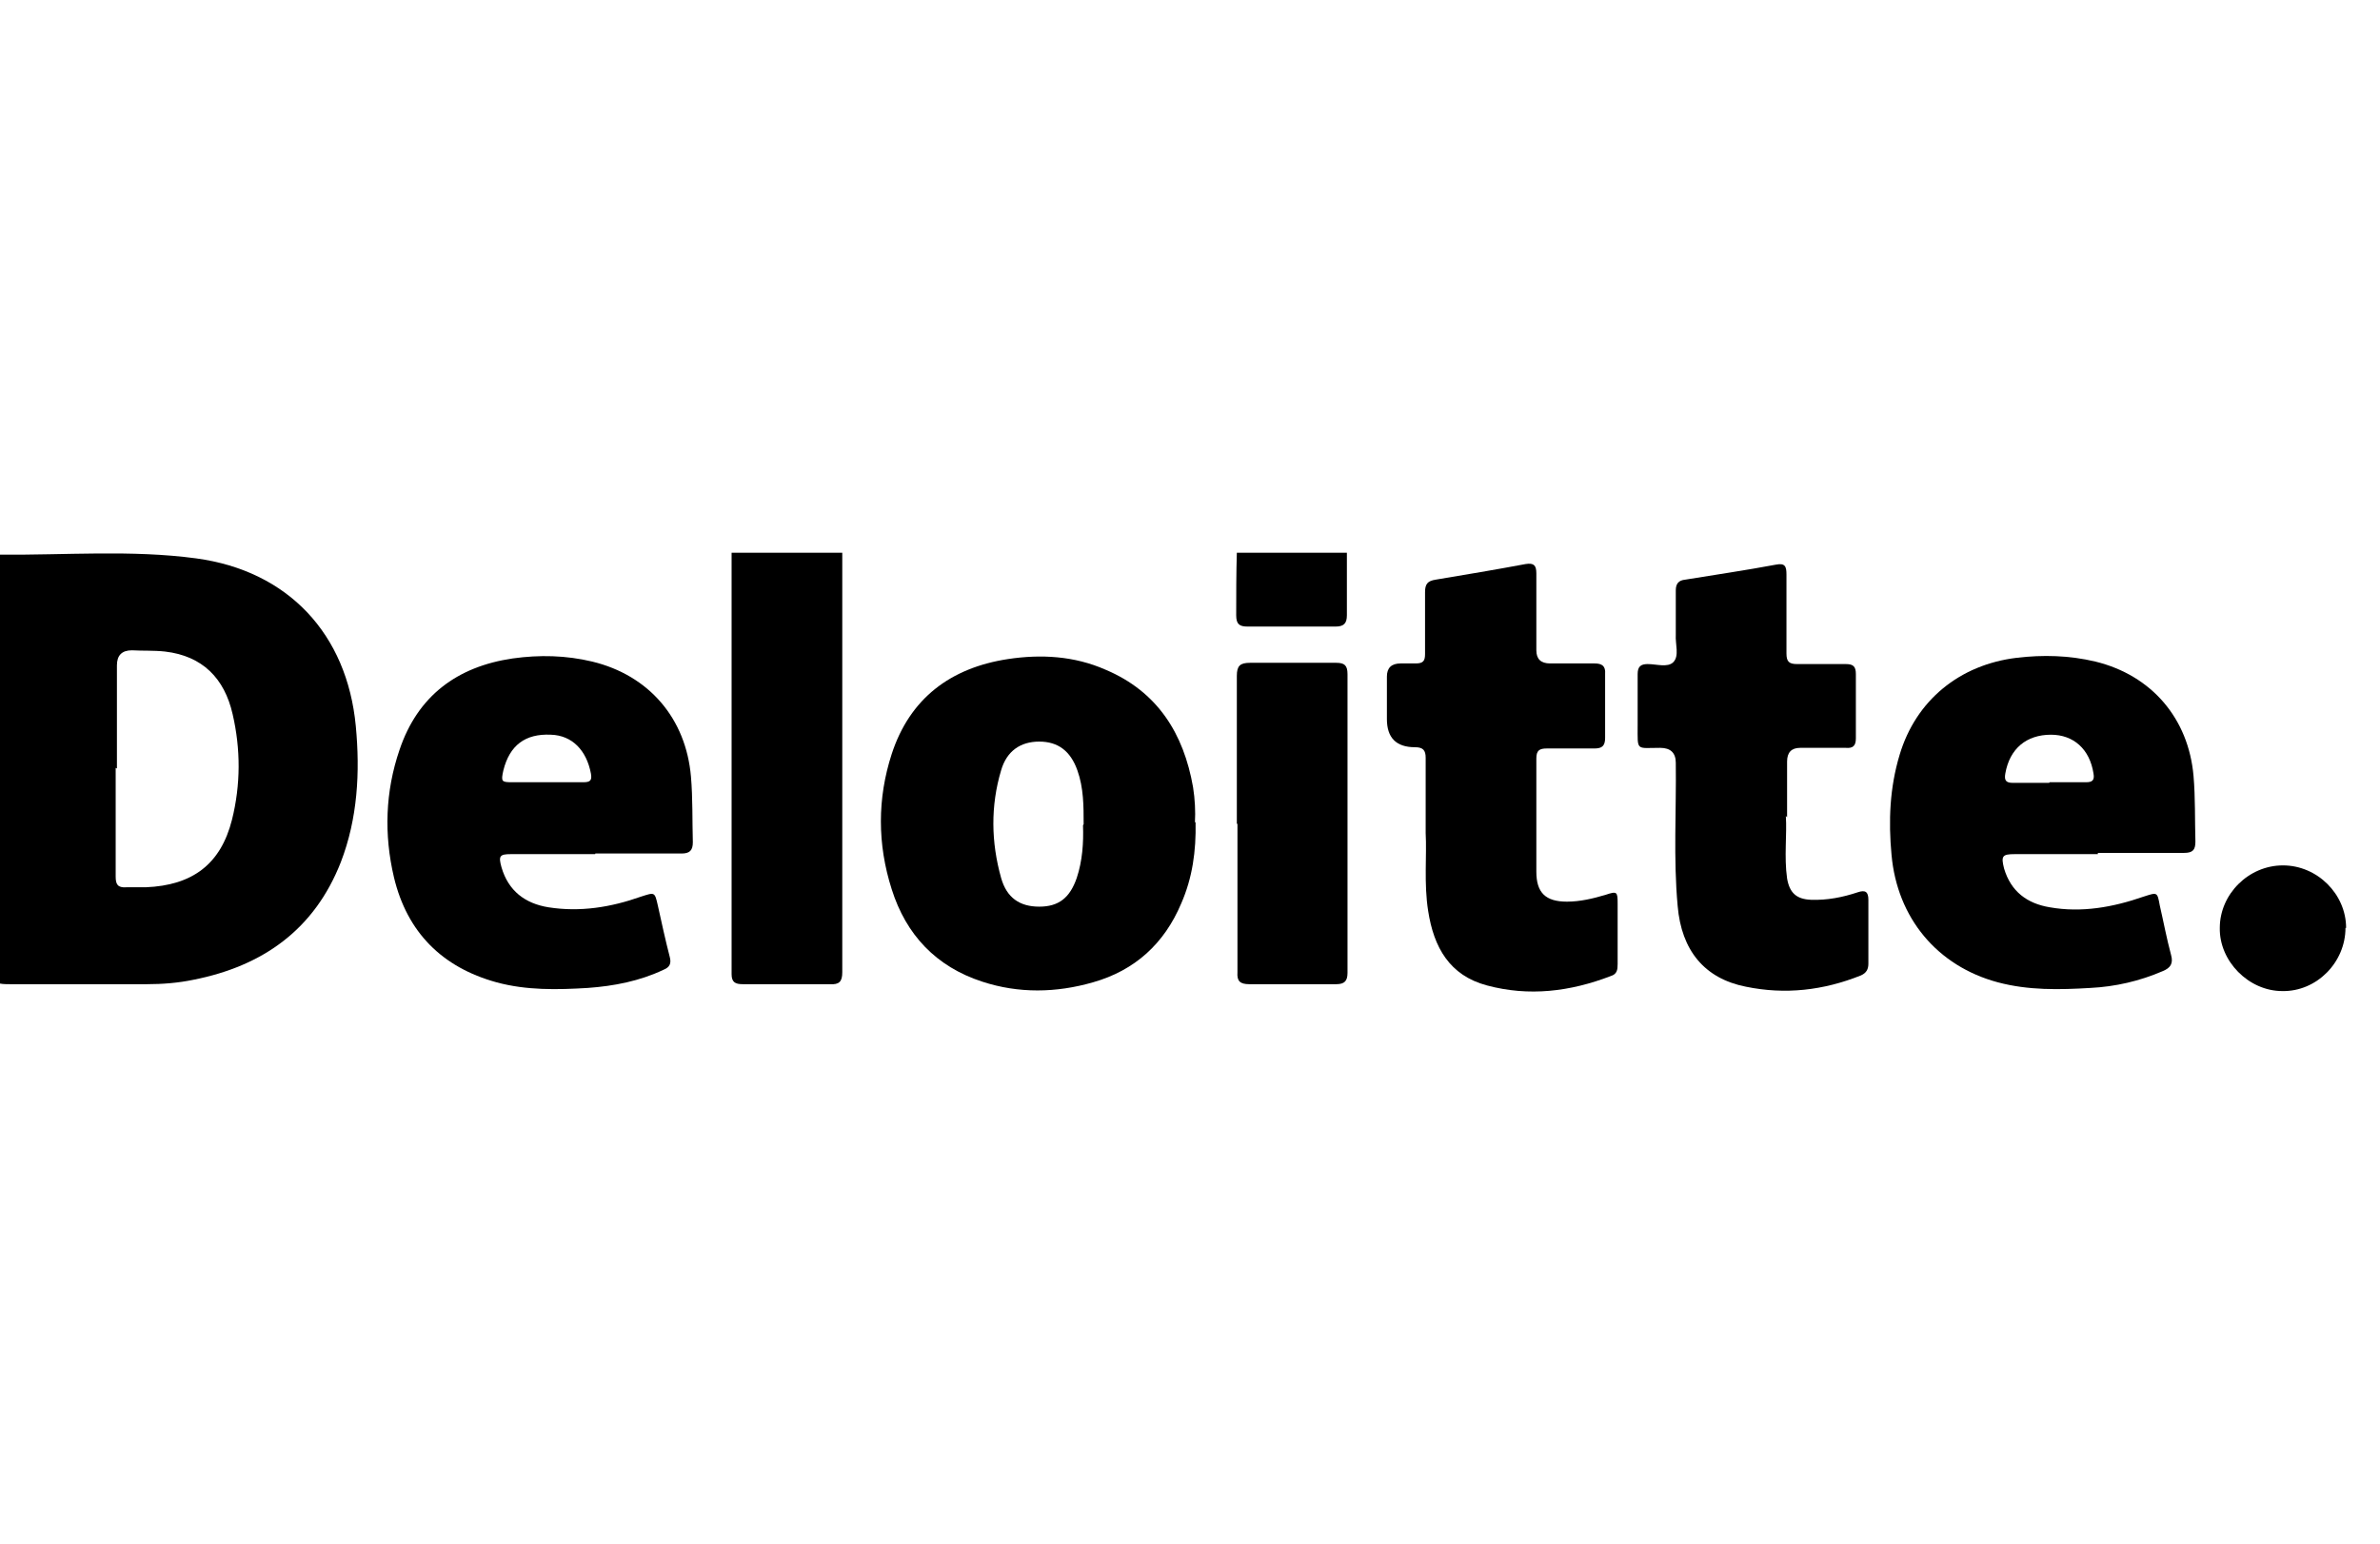
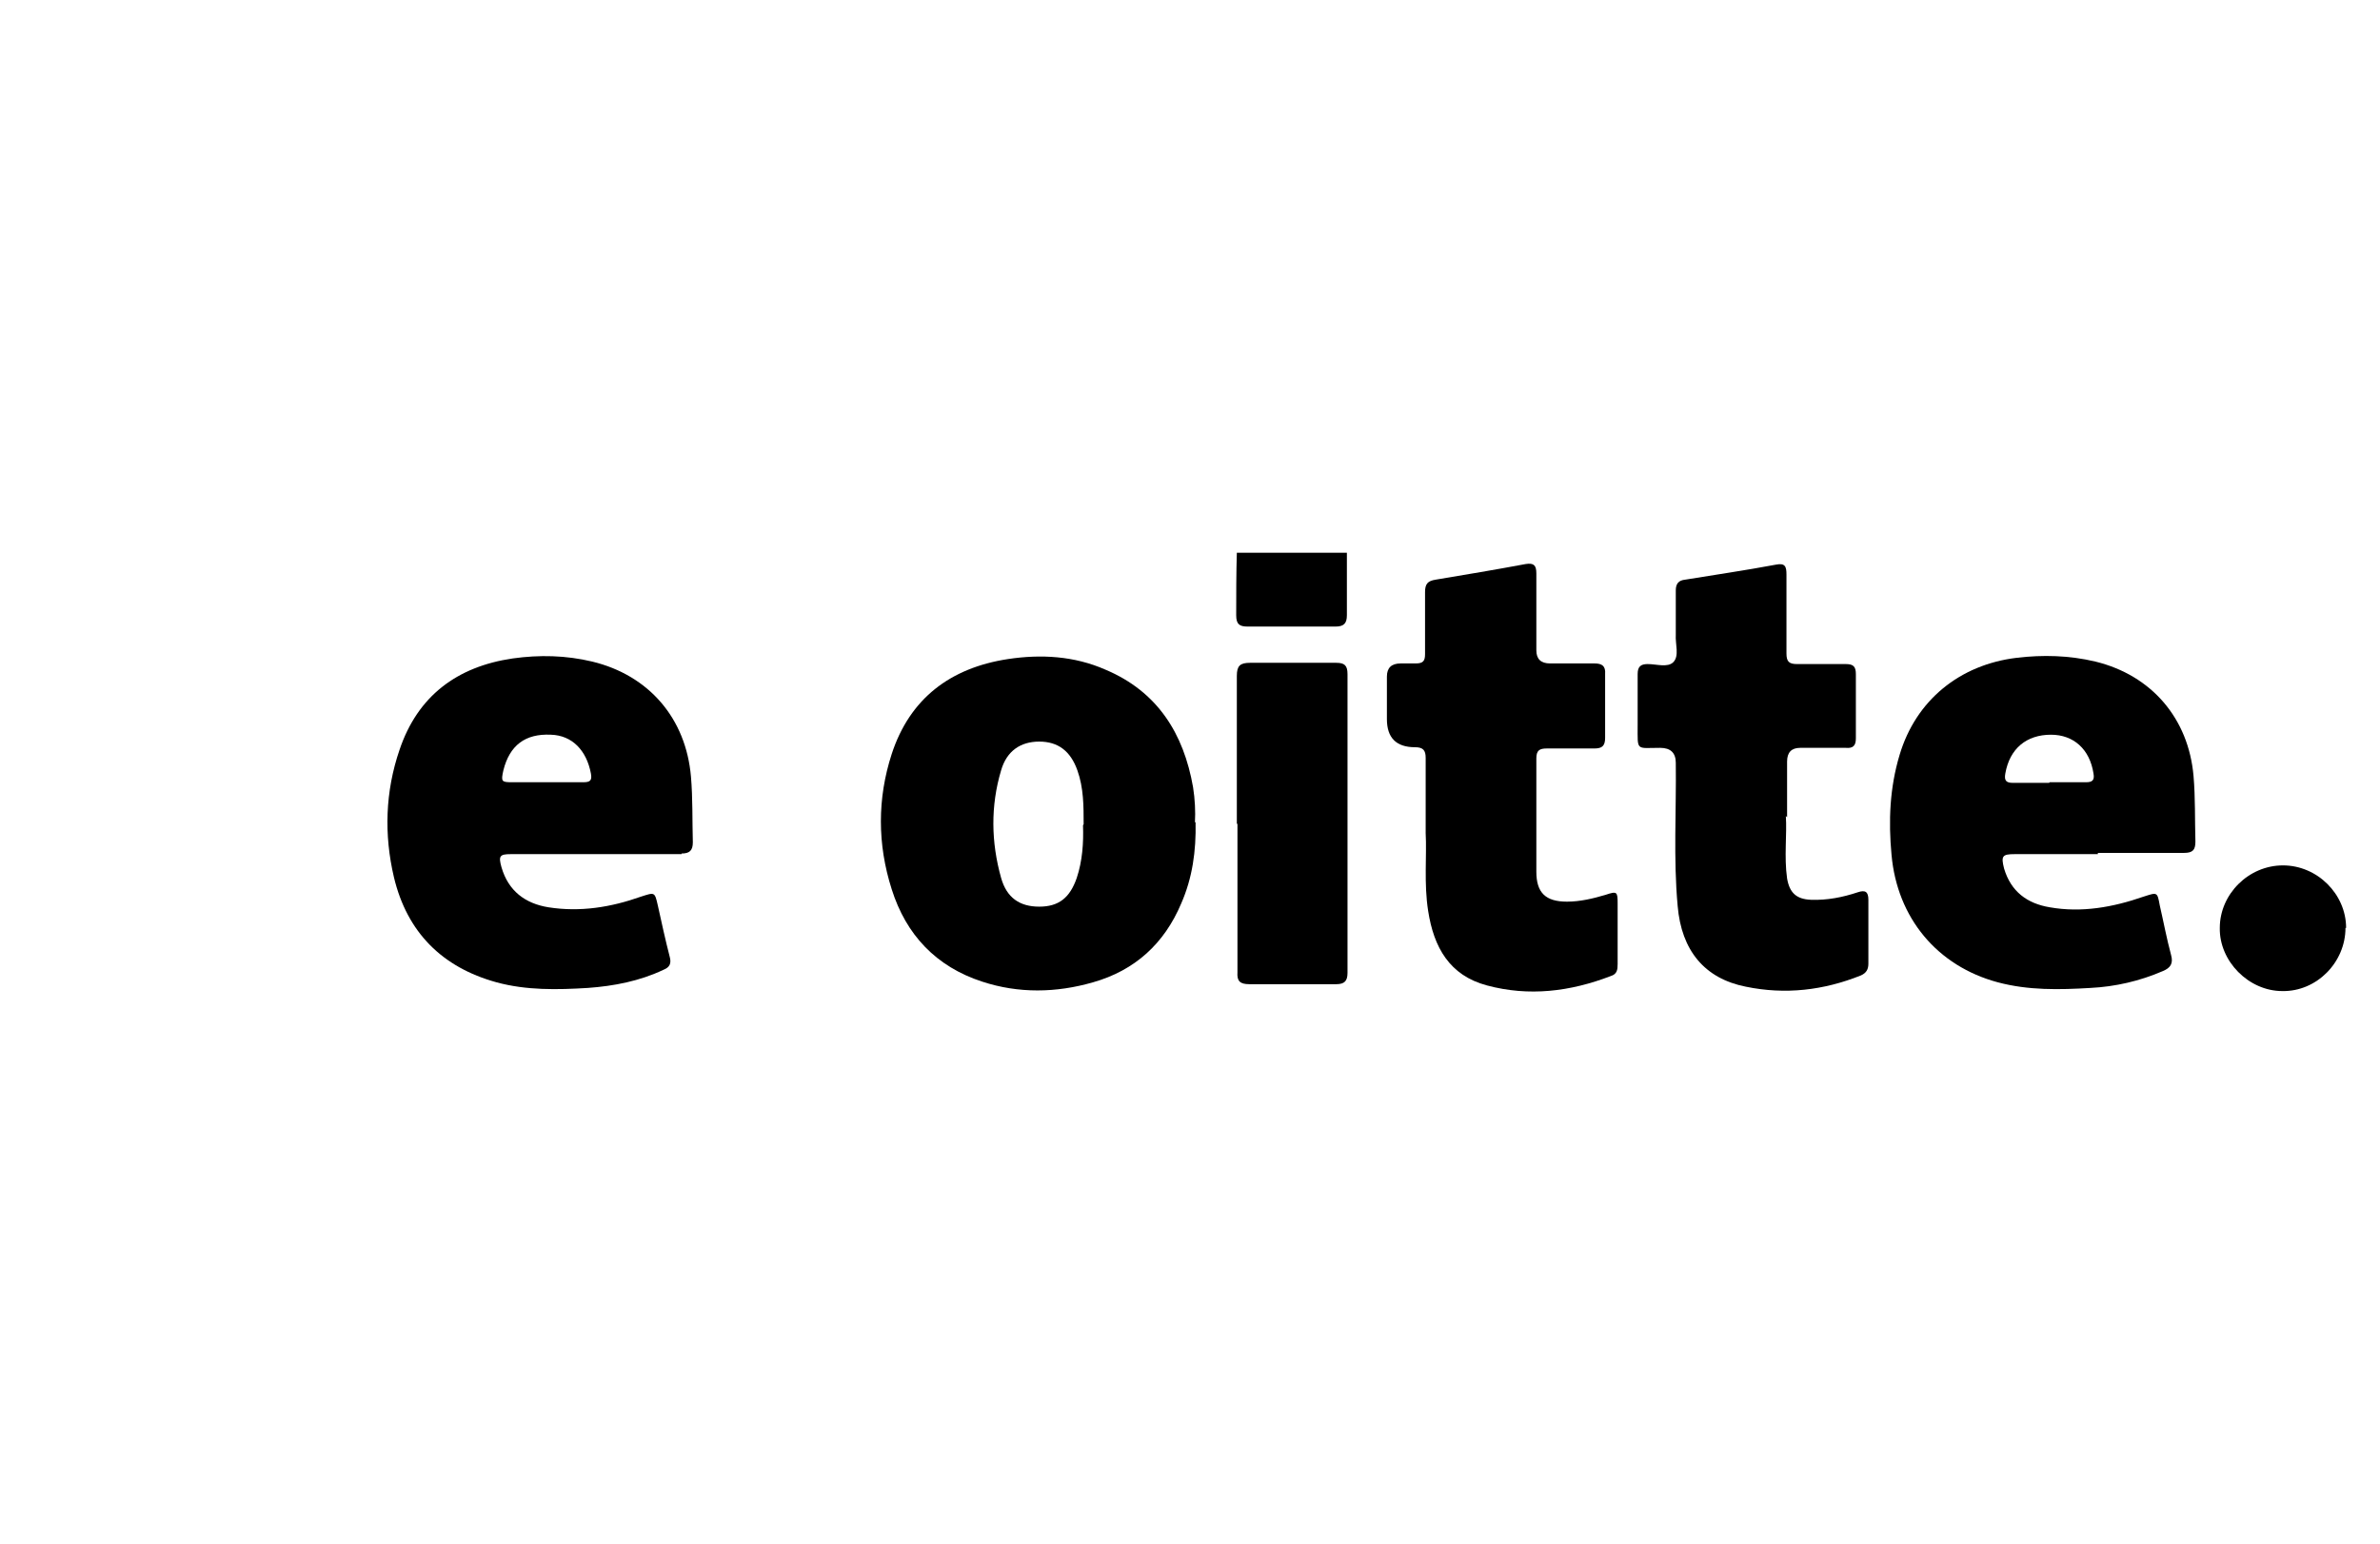
<svg xmlns="http://www.w3.org/2000/svg" id="Layer_1" viewBox="0 0 380.62 247">
  <g id="Vqqua2.tif">
-     <path d="m0,88.71c10.5.1,21-.8,31.4.6,14.7,2,24.1,12.1,25.5,26.8.7,7.4.3,14.8-2.4,21.8-4.2,10.7-12.4,16.6-23.6,18.8-2.4.5-4.9.7-7.4.7H1.6c-.5,0-1.1,0-1.6-.1v-68.6Zm18.5,34.1v17.4c0,1.2.3,1.8,1.7,1.7h3.1c7.5-.3,12-3.7,13.8-10.8,1.4-5.6,1.4-11.3.1-16.9-1.3-5.7-4.8-9.3-10.8-10-1.8-.2-3.6-.1-5.3-.2q-2.4,0-2.4,2.4v16.5l-.2-.1Z" style="stroke-width:0px;" />
-     <path d="m134.7,88.41v67.1c0,1.5-.5,2-2,1.9h-13.9c-1.2,0-1.8-.3-1.8-1.6v-67.4h17.7Z" style="stroke-width:0px;" />
    <path d="m215.4,88.41v10c0,1.3-.5,1.8-1.8,1.8h-14.1c-1.3,0-1.8-.4-1.8-1.8,0-3.3,0-6.7.1-10h17.6Z" style="stroke-width:0px;" />
    <path d="m191.2,131.51c.1,4.6-.5,8.9-2.3,13-2.7,6.4-7.4,10.7-14.1,12.6-5.9,1.7-11.9,1.8-17.7-.1-7.4-2.4-12.2-7.5-14.5-14.8-2.3-7.2-2.3-14.5,0-21.6,2.9-8.9,9.4-13.8,18.6-15.2,5.3-.8,10.6-.5,15.6,1.7,8.3,3.5,12.5,10.2,14,18.8.3,1.9.4,3.9.3,5.6h.1Zm-17.9.3c0-2.9,0-5.8-1-8.6-1.1-3.1-3.1-4.6-6.1-4.6s-5.2,1.5-6.1,4.6c-1.7,5.7-1.6,11.5,0,17.2.9,3.2,3,4.6,6.1,4.6s4.9-1.4,6-4.6c.9-2.7,1.1-5.6,1-8.4l.1-.2Z" style="stroke-width:0px;" />
    <path d="m335.5,136.61h-13.3c-2,0-2.2.3-1.7,2.3,1.1,3.7,3.7,5.6,7.3,6.2,5.1.9,10.1,0,15-1.7,2.2-.7,2.2-.8,2.6,1.4.6,2.6,1.1,5.3,1.8,7.9.4,1.4-.1,2.1-1.3,2.6-3.7,1.6-7.6,2.5-11.6,2.7-5,.3-9.9.4-14.8-.9-9.7-2.6-16.1-10.3-17-20.4-.5-5.4-.3-10.7,1.3-16,2.6-8.7,9.6-14.4,18.7-15.5,4.2-.5,8.4-.4,12.6.6,9,2.2,14.9,9.1,15.7,18.3.3,3.5.2,7,.3,10.5,0,1.3-.4,1.8-1.8,1.8h-13.8v.2Zm-7.7-11.5h5.8c1,0,1.4-.3,1.2-1.4-.6-3.9-3.2-6.2-6.8-6.2-3.9,0-6.6,2.2-7.3,6.2-.2,1.1.1,1.5,1.2,1.5h5.8l.1-.1Z" style="stroke-width:0px;" />
-     <path d="m95.2,136.61h-13.5c-1.8,0-2,.3-1.5,2.1,1.1,3.8,3.8,5.8,7.5,6.4,5.1.8,10,0,14.8-1.7,2.2-.7,2.2-.8,2.7,1.4.6,2.7,1.2,5.5,1.9,8.2.3,1.1,0,1.7-1,2.1-3.8,1.8-7.9,2.6-12.1,2.9-4.9.3-9.8.4-14.6-.9-8.7-2.4-14.3-8-16.4-16.8-1.6-6.8-1.4-13.7.9-20.4,2.9-8.6,9.2-13.3,18.1-14.6,4.3-.6,8.5-.5,12.7.5,9.1,2.2,15,9.1,15.8,18.4.3,3.5.2,7,.3,10.5,0,1.3-.5,1.8-1.8,1.8h-13.8v.1Zm-7.7-11.5h5.8c1.1,0,1.4-.3,1.2-1.4-.7-3.7-3-6.1-6.4-6.2-4.1-.2-6.6,1.7-7.6,5.7-.4,1.8-.3,1.9,1.4,1.9h5.6Z" style="stroke-width:0px;" />
+     <path d="m95.2,136.61h-13.5c-1.8,0-2,.3-1.5,2.1,1.1,3.8,3.8,5.8,7.5,6.4,5.1.8,10,0,14.8-1.7,2.2-.7,2.2-.8,2.7,1.4.6,2.7,1.2,5.5,1.9,8.2.3,1.1,0,1.7-1,2.1-3.8,1.8-7.9,2.6-12.1,2.9-4.9.3-9.8.4-14.6-.9-8.7-2.4-14.3-8-16.4-16.8-1.6-6.8-1.4-13.7.9-20.4,2.9-8.6,9.2-13.3,18.1-14.6,4.3-.6,8.5-.5,12.7.5,9.1,2.2,15,9.1,15.8,18.4.3,3.5.2,7,.3,10.5,0,1.3-.5,1.8-1.8,1.8v.1Zm-7.7-11.5h5.8c1.1,0,1.4-.3,1.2-1.4-.7-3.7-3-6.1-6.4-6.2-4.1-.2-6.6,1.7-7.6,5.7-.4,1.8-.3,1.9,1.4,1.9h5.6Z" style="stroke-width:0px;" />
    <path d="m285.6,130.51c.2,2.9-.3,6.5.2,10,.4,2.3,1.5,3.3,3.8,3.4,2.6.1,5.1-.4,7.5-1.2,1.2-.4,1.7-.1,1.7,1.2v10.2c0,.9-.3,1.5-1.2,1.9-6,2.4-12.1,3.1-18.4,1.8-6.6-1.3-10.3-5.8-10.9-12.9-.7-7.6-.2-15.3-.3-22.9q0-2.4-2.5-2.4c-3.9,0-3.6.6-3.6-3.6v-8.2c0-1.2.5-1.6,1.6-1.6,1.4,0,3.2.6,4.1-.3,1-1,.3-2.9.4-4.4v-7.1c0-1.1.5-1.6,1.5-1.7,4.9-.8,9.7-1.5,14.5-2.4,1.5-.3,1.7.3,1.7,1.6v12.6c0,1.3.4,1.7,1.7,1.7h7.8c1.2,0,1.6.4,1.6,1.6v10.3c0,1.2-.5,1.6-1.6,1.5h-7.3c-1.4,0-2.1.73-2.1,2.2v8.9l-.2-.2Z" style="stroke-width:0px;" />
    <path d="m228,133.01v-11.8c0-1.2-.4-1.7-1.7-1.7q-4.5,0-4.5-4.5v-6.8q0-2.1,2.2-2.1h2.4c1.2,0,1.5-.4,1.5-1.5v-9.9c0-1.3.4-1.8,1.7-2,4.8-.8,9.6-1.6,14.4-2.5,1.3-.2,1.7.2,1.7,1.5v12.3c0,1.4.73,2.1,2.2,2.1h7.1c1.2,0,1.8.4,1.7,1.7v10.2c0,1.3-.5,1.7-1.7,1.7h-7.6c-1.2,0-1.7.3-1.7,1.6v18.1c0,3.4,1.5,4.8,4.9,4.8,2.1,0,4.2-.5,6.2-1.1,1.8-.6,1.9-.5,1.9,1.4v9.7c0,.9-.1,1.6-1.1,1.9-6.5,2.5-13.1,3.3-19.8,1.5-6-1.6-8.5-6.1-9.4-11.9-.7-4.4-.2-8.9-.4-12.5v-.2Z" style="stroke-width:0px;" />
    <path d="m197.8,131.71v-23.6c0-1.6.5-2.1,2.1-2.1h13.8c1.3,0,1.8.4,1.8,1.8v47.8c0,1.3-.5,1.8-1.8,1.8h-13.9c-1.5,0-2-.5-1.9-1.9v-23.7l-.1-.1Z" style="stroke-width:0px;" />
    <path d="m375.1,148.41c0,5.5-4.6,10.2-10.1,10.1-5.4,0-10.1-4.8-10-10.1,0-5.4,4.6-10,10.1-10s10.1,4.6,10.1,10h-.1Z" style="stroke-width:0px;" />
  </g>
</svg>